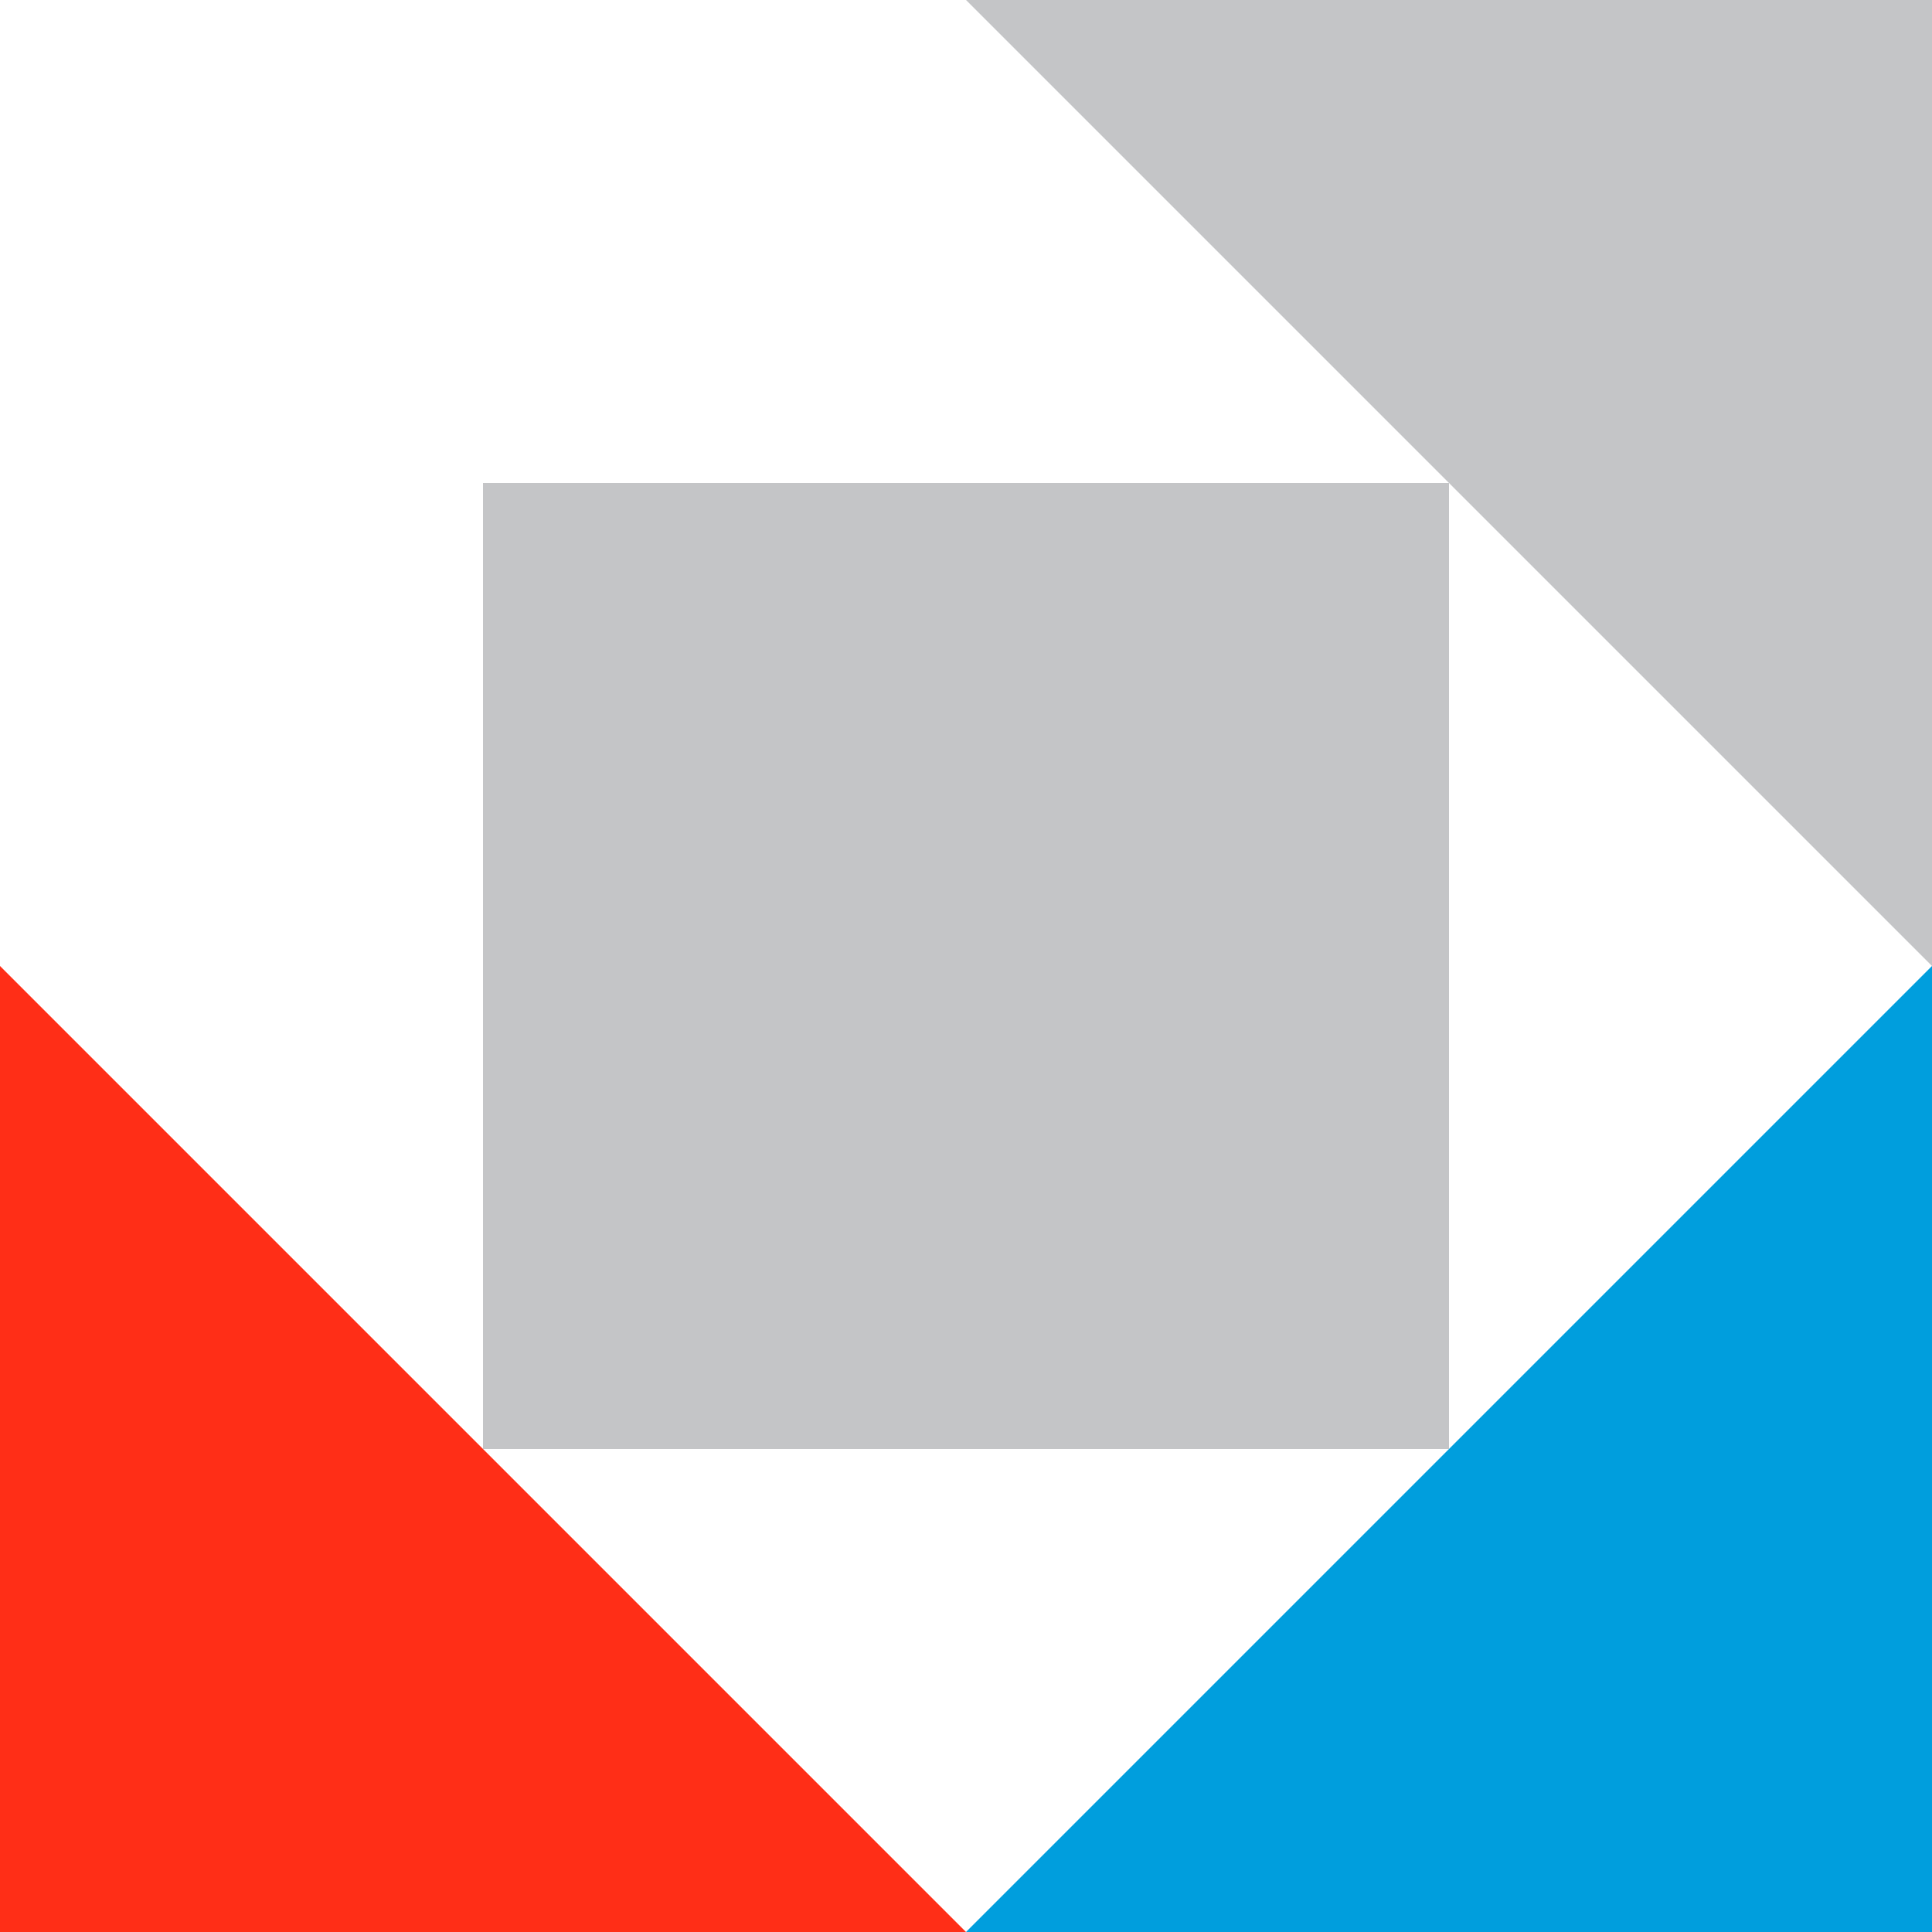
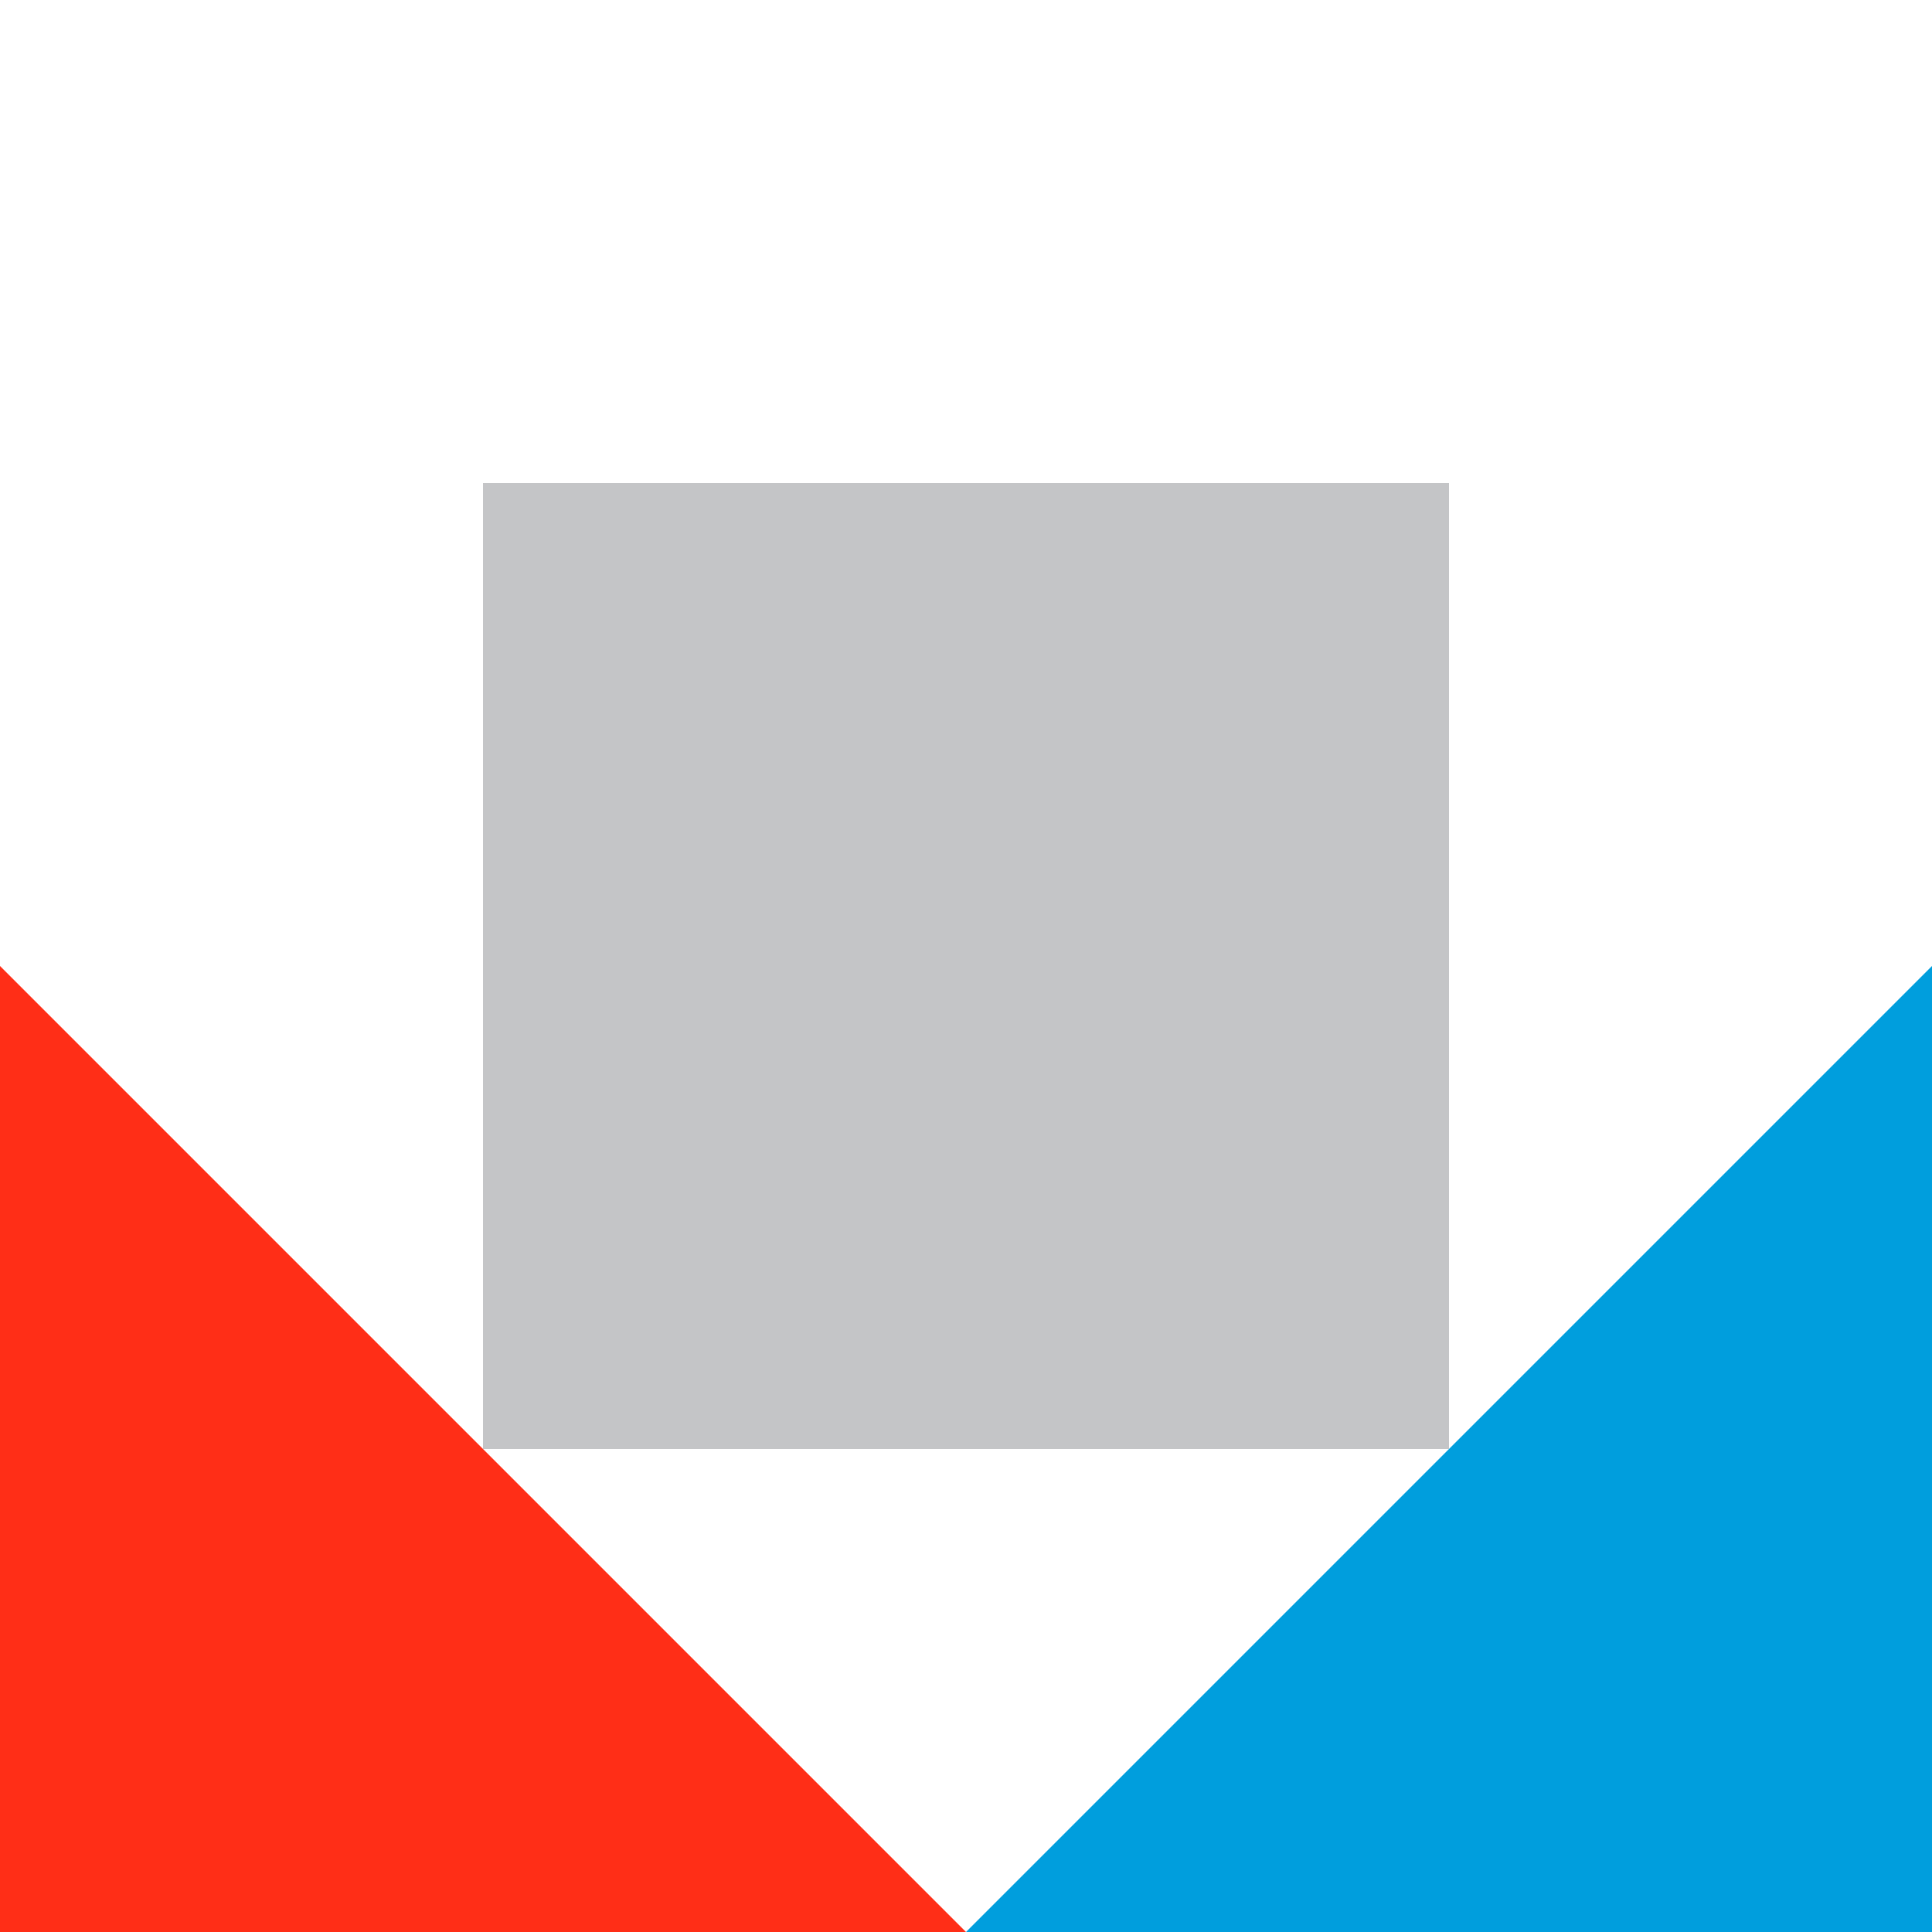
<svg xmlns="http://www.w3.org/2000/svg" width="30" height="30" viewBox="0 0 30 30" fill="none">
  <rect x="22.5" y="7.5" width="15" height="15" transform="rotate(90 22.5 7.5)" fill="#C4C5C7" />
-   <path d="M30 15L15 -6.55671e-07L30 0L30 15Z" fill="#C4C5C7" />
  <path d="M30 15L15 30L30 30L30 15Z" fill="#009EDD" />
  <path d="M6.55671e-07 15L15 30L0 30L6.55671e-07 15Z" fill="#FF2E17" />
</svg>